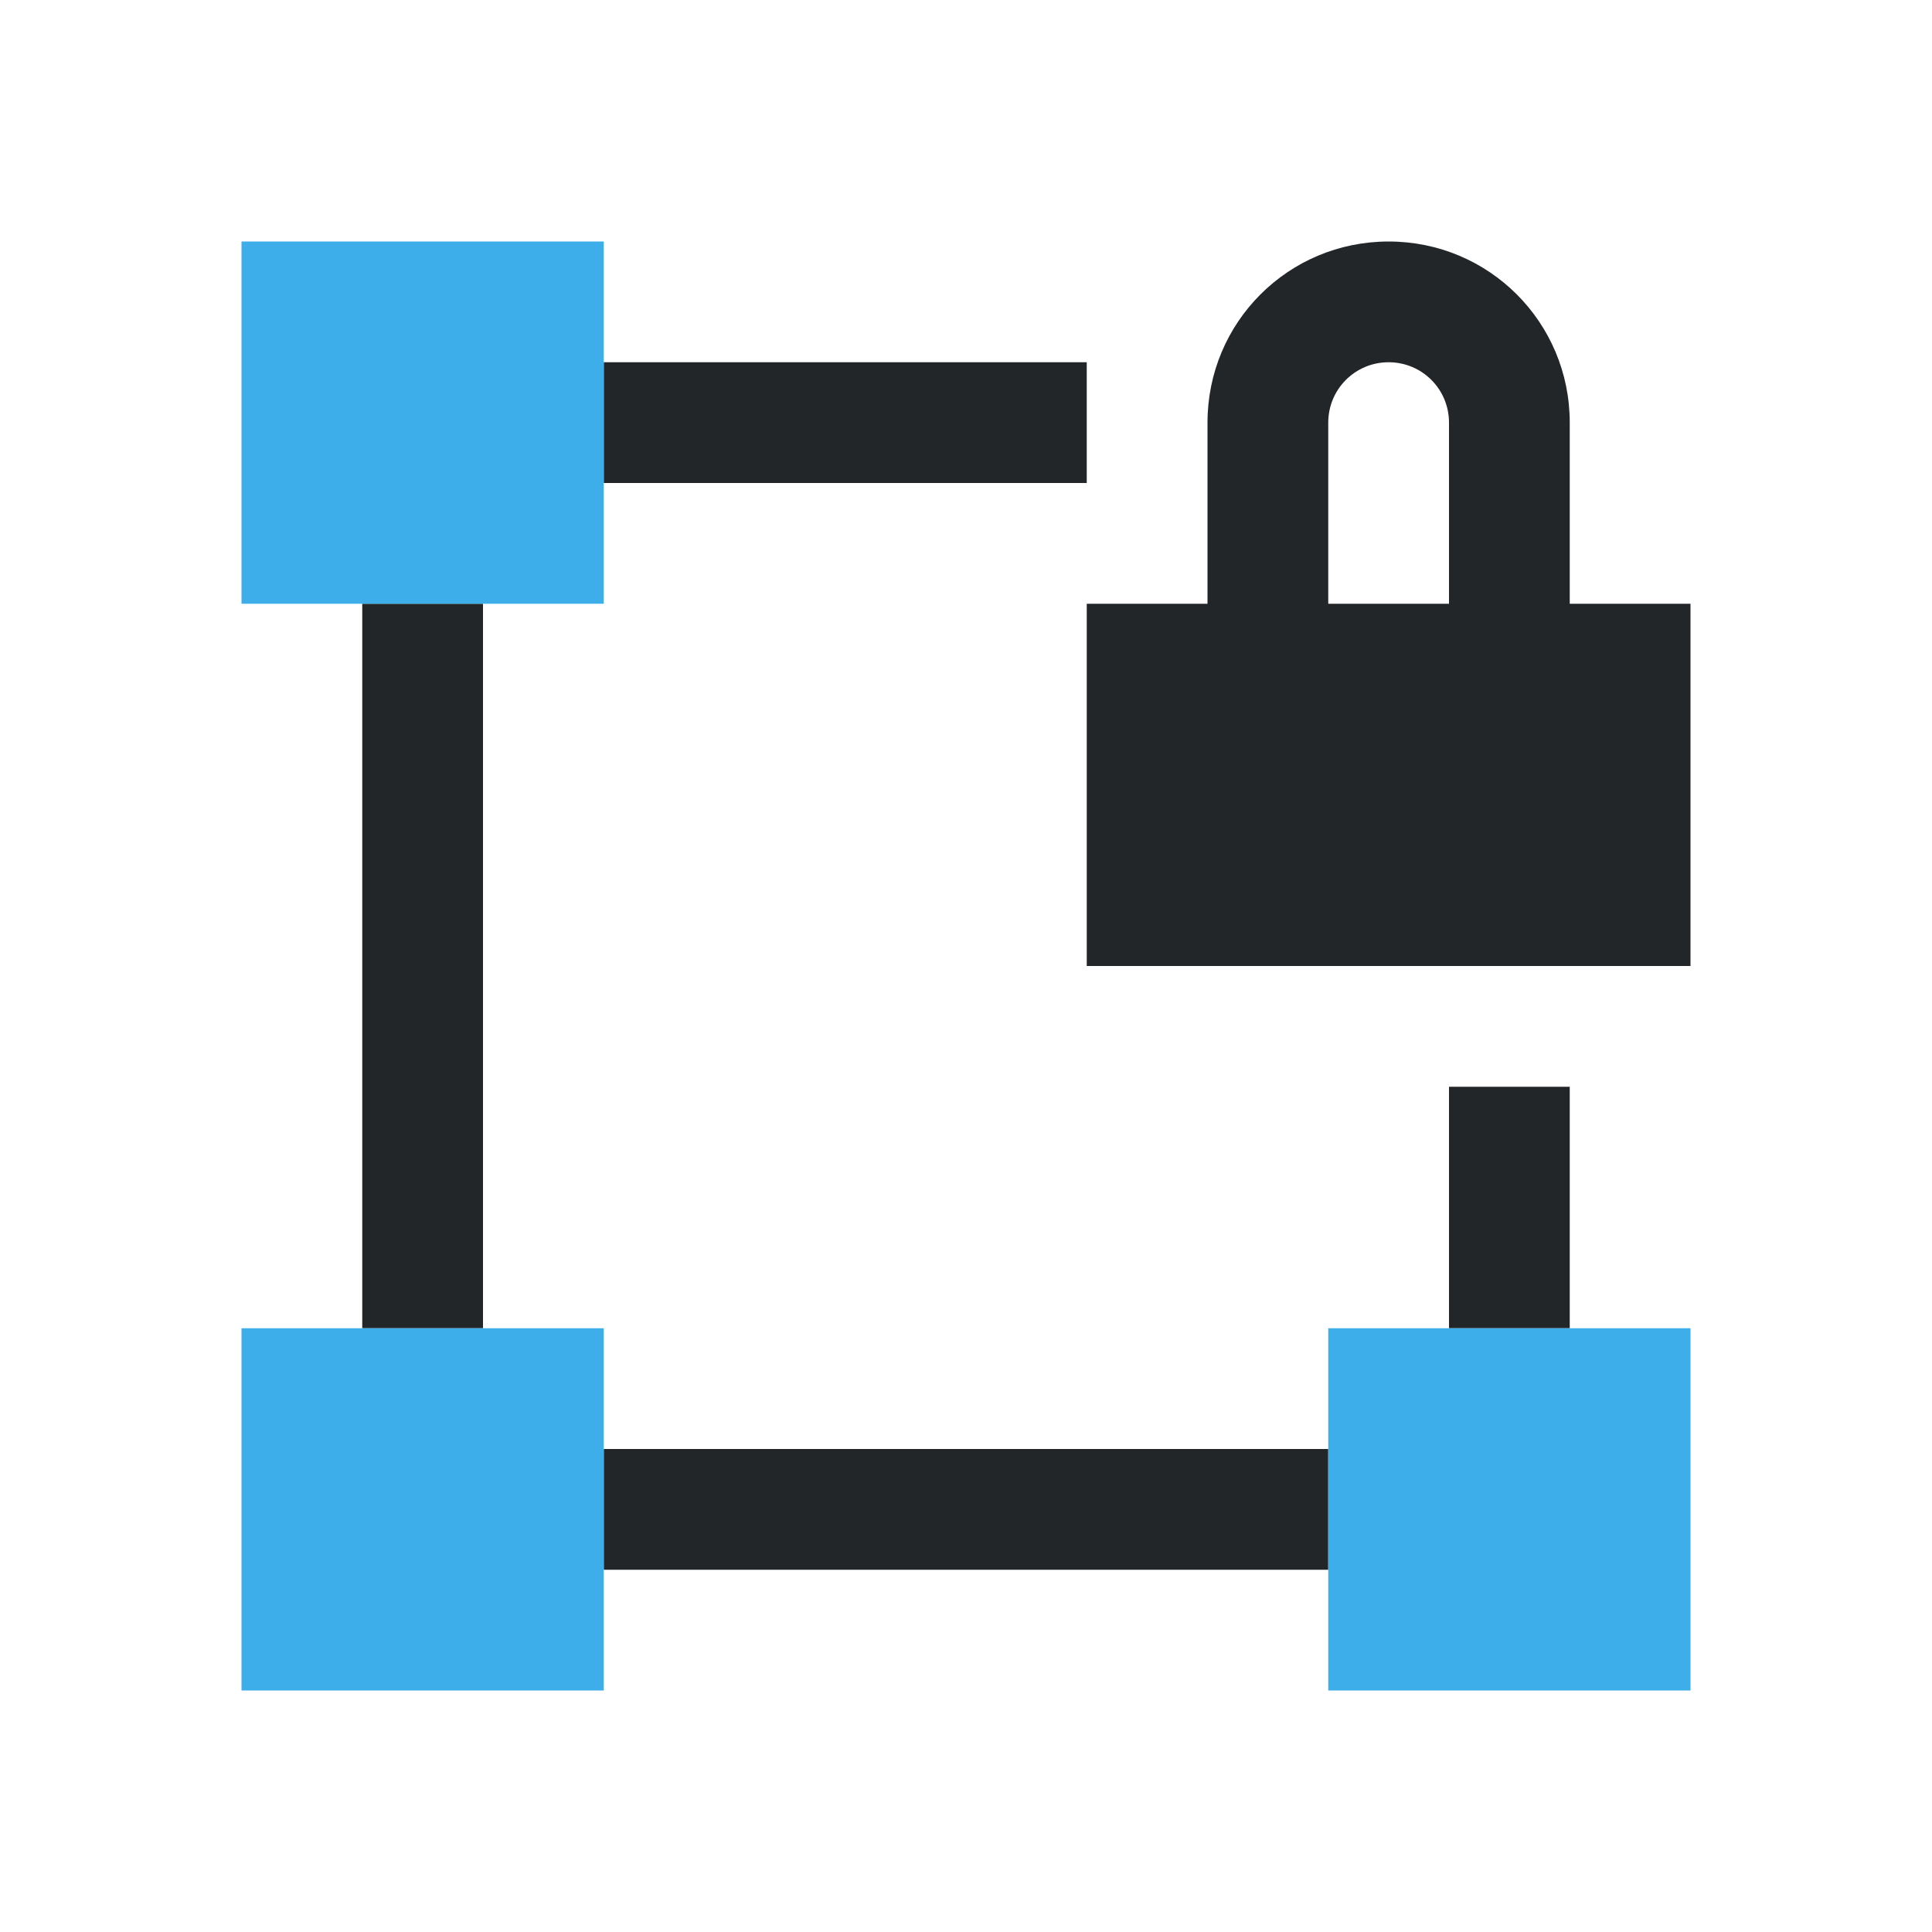
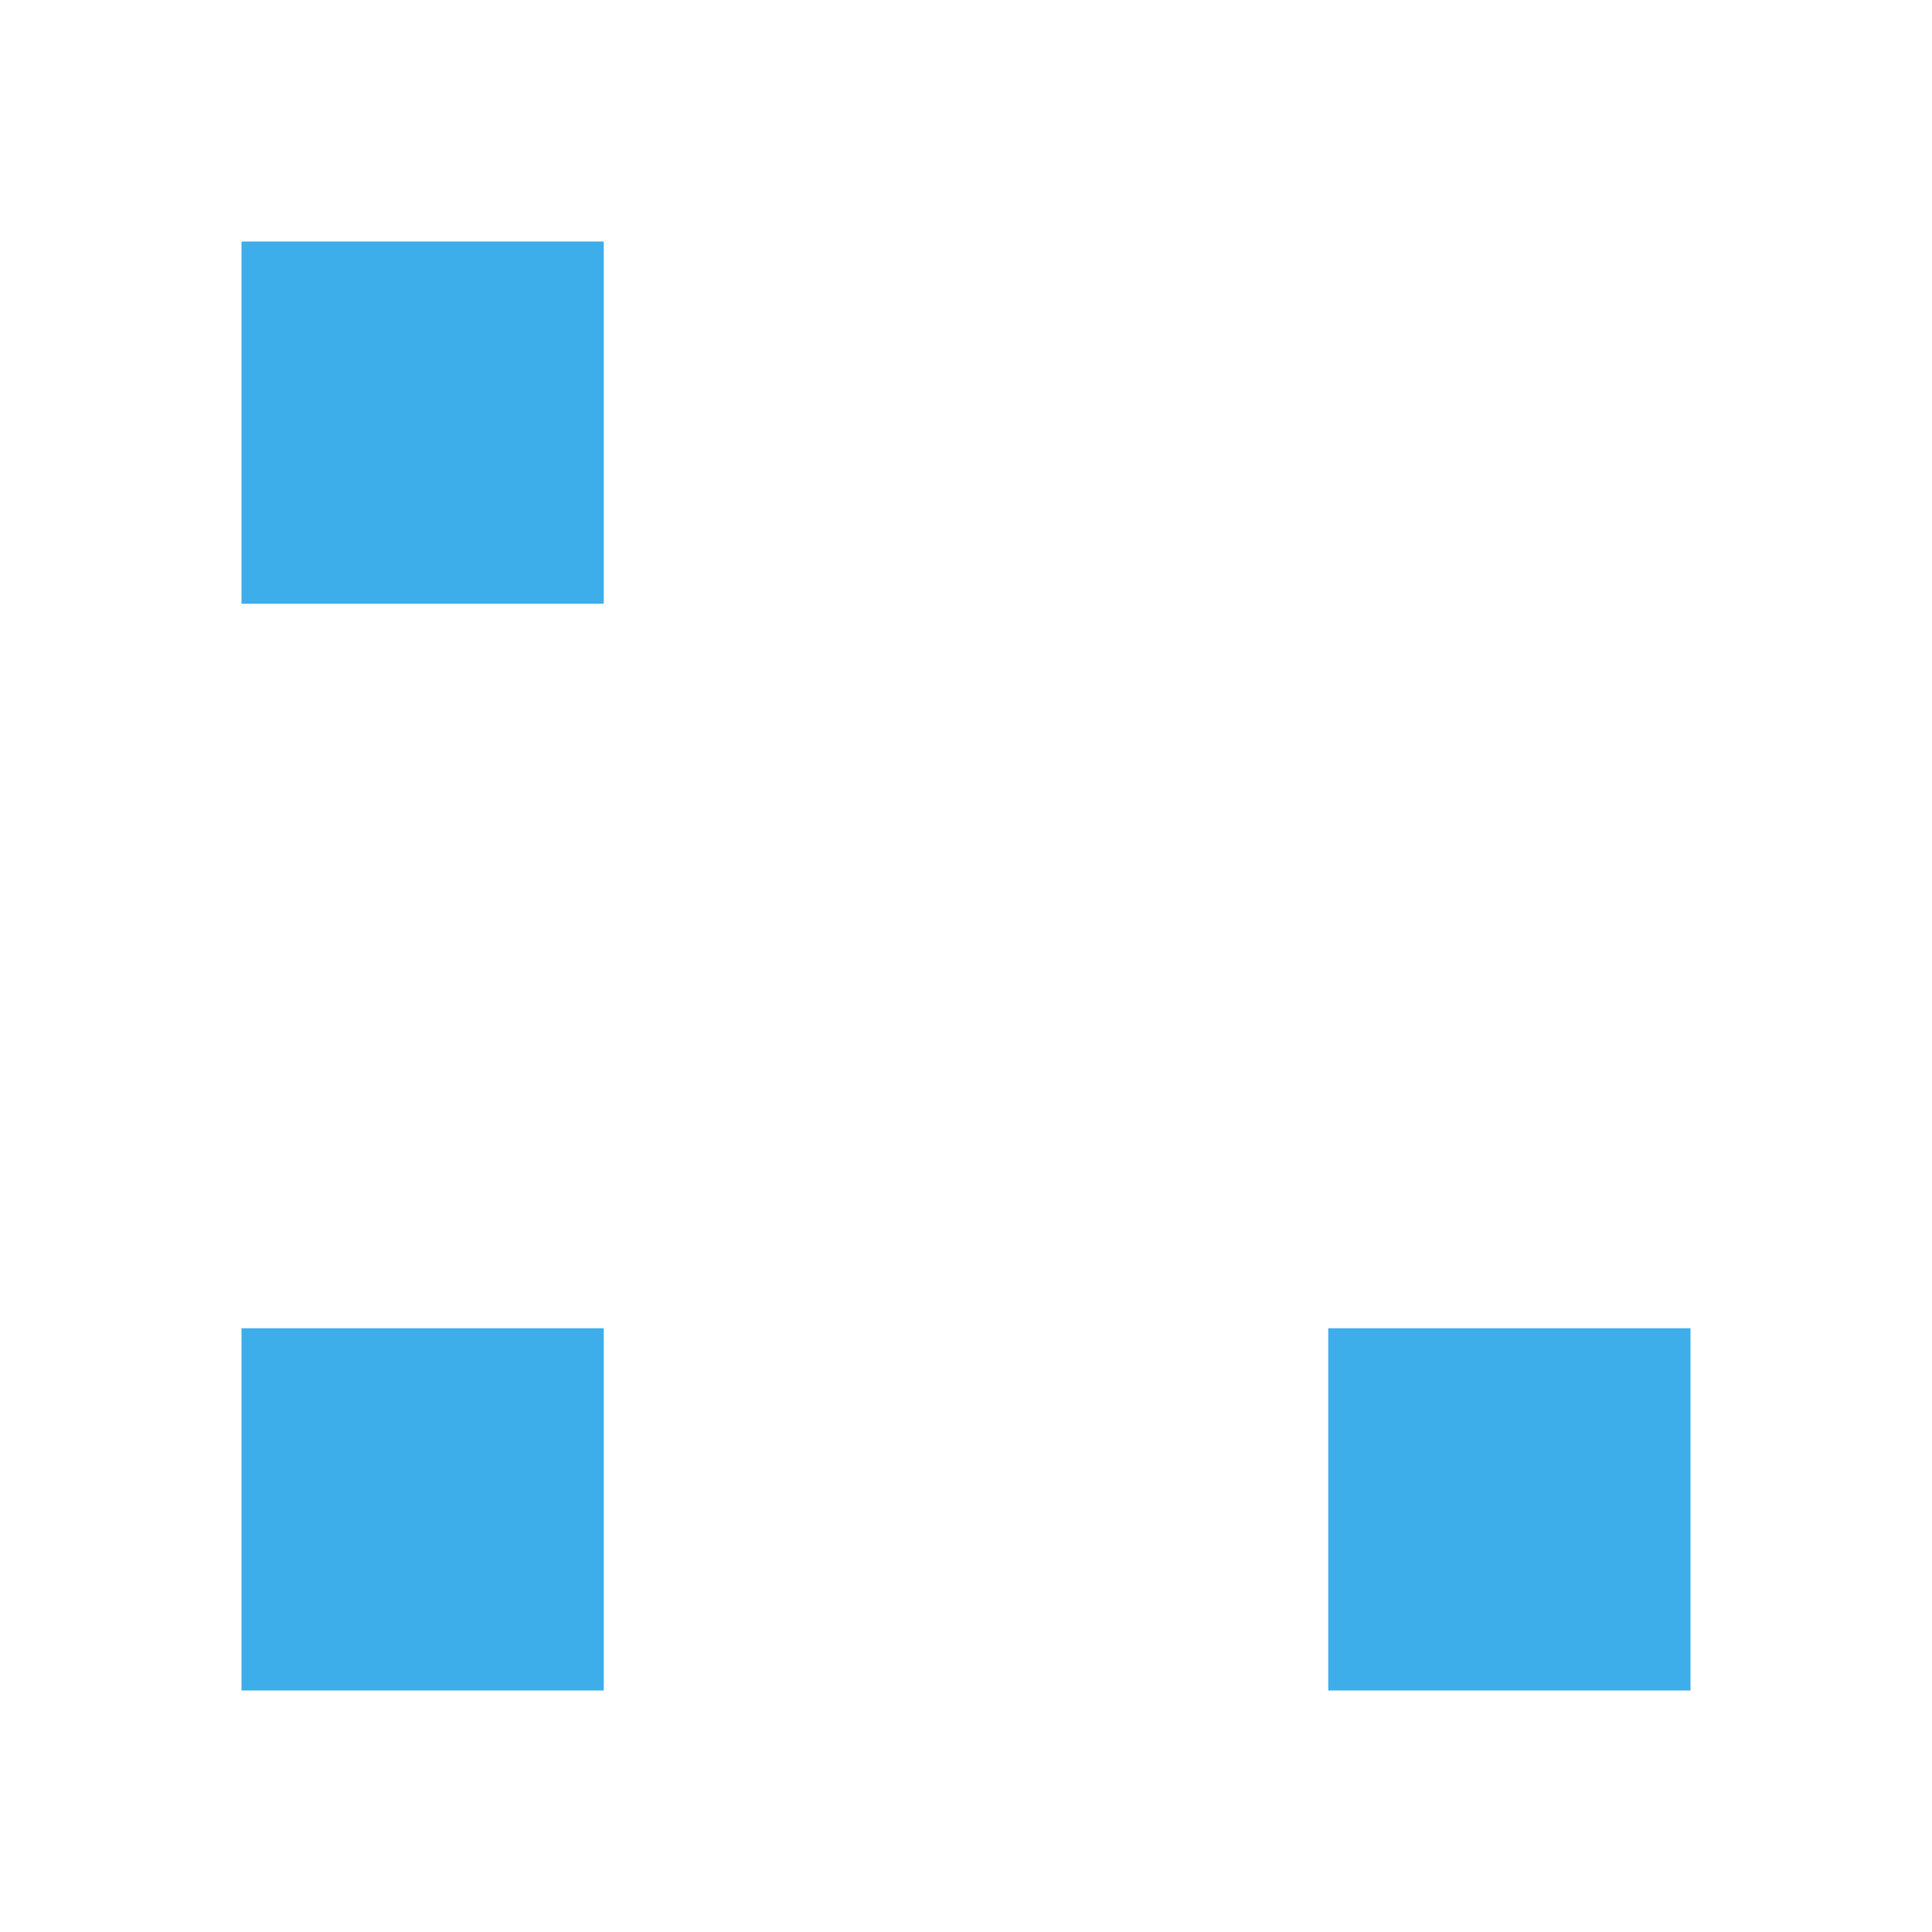
<svg xmlns="http://www.w3.org/2000/svg" viewBox="0 0 16 16">
-   <path d="m11.5 2c-.831 0-1.5.669-1.5 1.5v1.5h-1v3h5v-3h-1v-1.5c0-.831-.669-1.5-1.5-1.5zm-6.5 1v1h4v-1zm6.5 0c.277 0 .5.223.5.5v1.5h-1v-1.5c0-.277.223-.5.5-.5zm-8.5 2v6h1v-6zm9 4v2h1v-2zm-7 3v1h6v-1z" fill="#232629" />
  <path d="m2 2v3h3v-1-1-1zm0 9v3h3v-1-1-1zm9 0v1 1 1h3v-3z" fill="#3daee9" />
</svg>